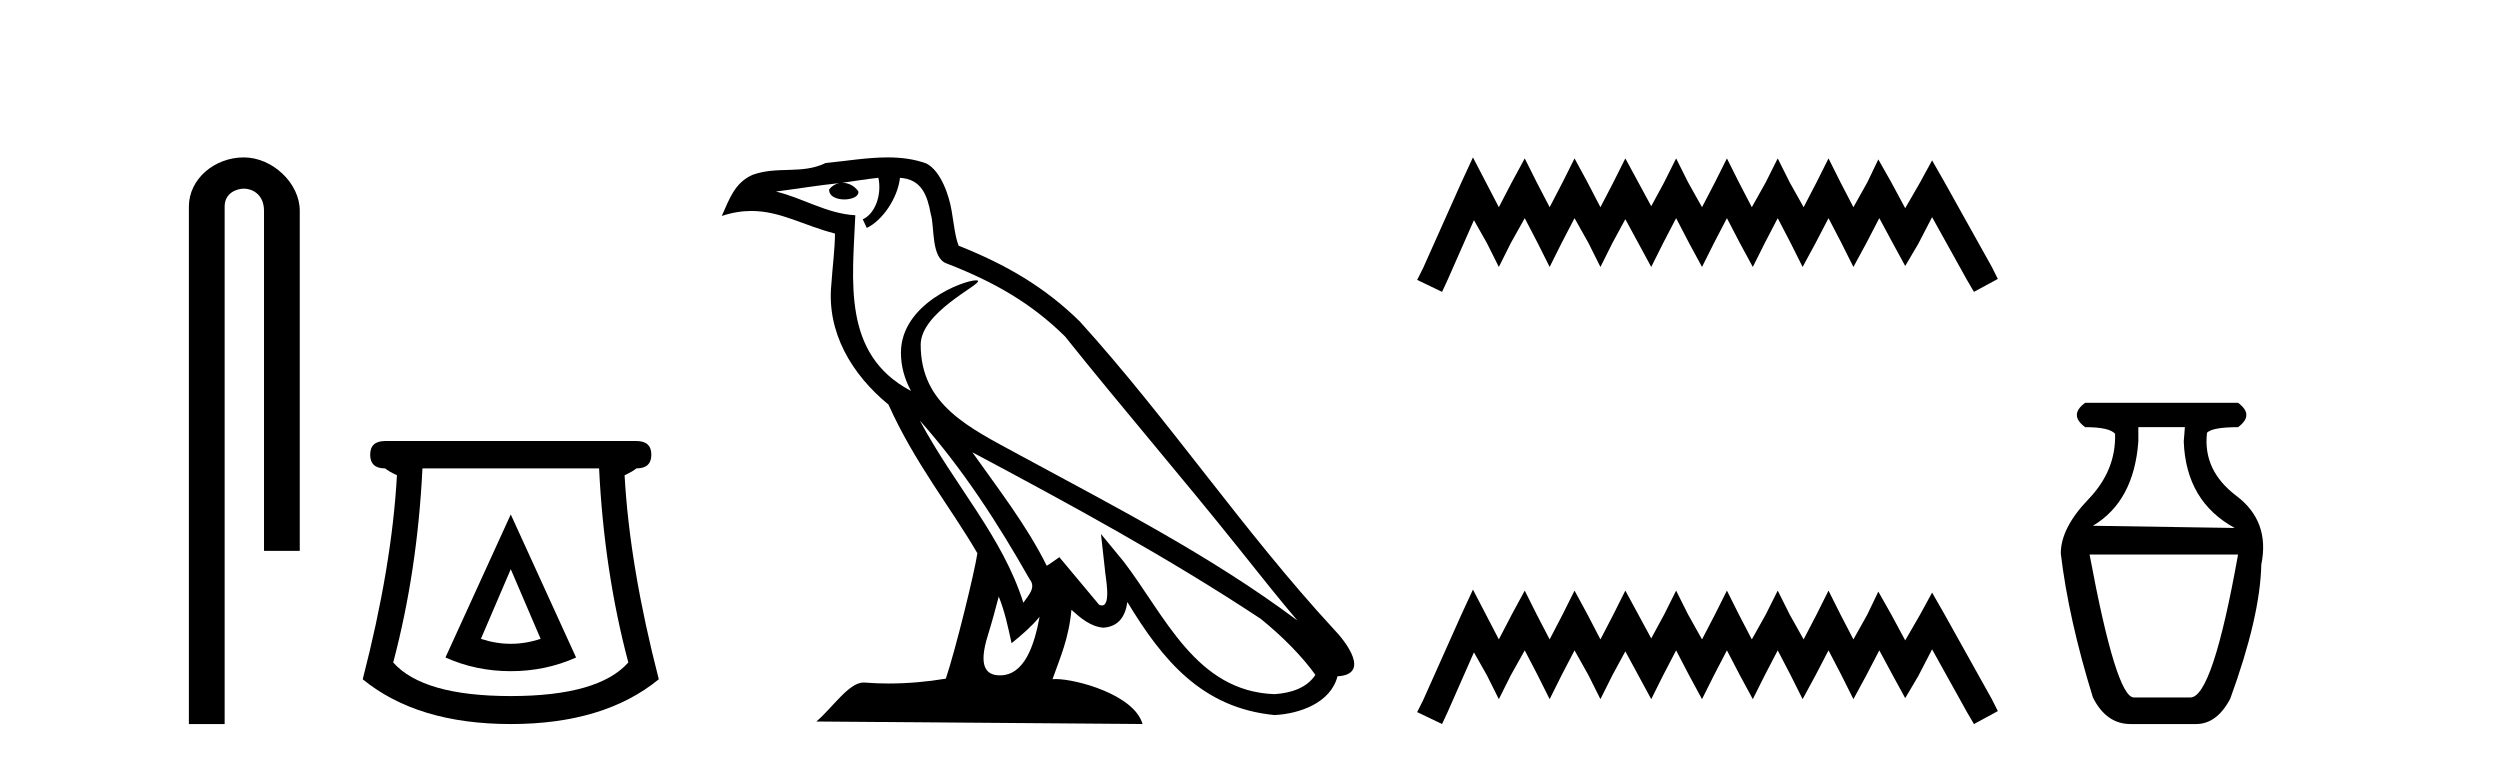
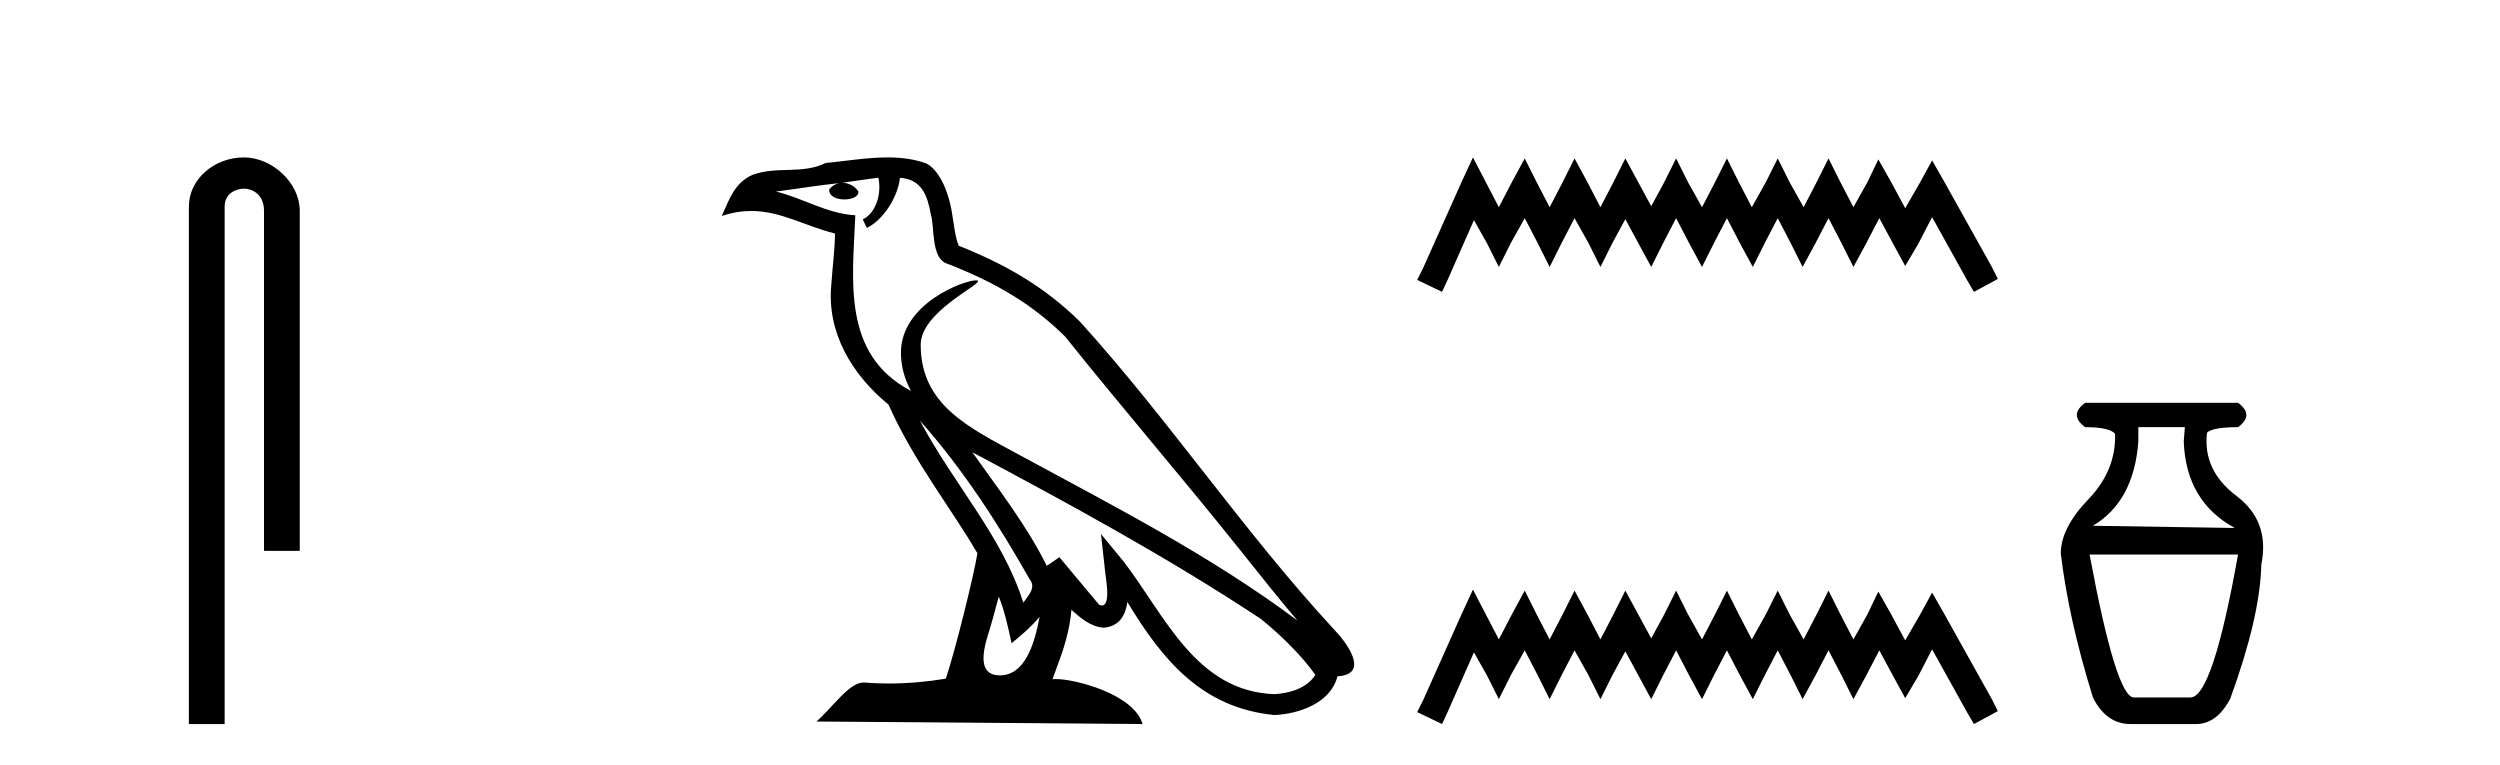
<svg xmlns="http://www.w3.org/2000/svg" width="134.0" height="41.0">
  <path d="M 13.069 8.437 C 11.5 8.437 10.124 9.591 10.124 11.072 L 10.124 38.809 L 12.041 38.809 L 12.041 11.072 C 12.041 10.346 12.68 10.111 13.081 10.111 C 13.502 10.111 14.151 10.406 14.151 11.296 L 14.151 29.526 L 16.067 29.526 L 16.067 11.296 C 16.067 9.813 14.598 8.437 13.069 8.437 Z" style="fill:#000000;stroke:none" />
-   <path d="M 27.377 30.508 L 28.977 34.242 Q 28.177 34.508 27.377 34.508 Q 26.577 34.508 25.777 34.242 L 27.377 30.508 ZM 27.377 27.574 L 23.876 35.242 Q 25.51 35.975 27.377 35.975 Q 29.244 35.975 30.878 35.242 L 27.377 27.574 ZM 32.111 25.106 Q 32.378 30.608 33.678 35.509 Q 32.078 37.309 27.377 37.309 Q 22.676 37.309 21.076 35.509 Q 22.376 30.608 22.643 25.106 ZM 20.642 23.639 Q 19.842 23.639 19.842 24.373 Q 19.842 25.106 20.642 25.106 Q 20.842 25.273 21.276 25.473 Q 21.009 30.341 19.442 36.409 Q 22.376 38.809 27.377 38.809 Q 32.378 38.809 35.312 36.409 Q 33.745 30.341 33.478 25.473 Q 33.912 25.273 34.112 25.106 Q 34.912 25.106 34.912 24.373 Q 34.912 23.639 34.112 23.639 Z" style="fill:#000000;stroke:none" />
  <path d="M 49.302 22.54 L 49.302 22.54 C 51.596 25.118 53.496 28.06 55.189 31.048 C 55.544 31.486 55.144 31.888 54.851 32.305 C 53.735 28.763 51.168 26.03 49.302 22.54 ZM 47.082 9.529 C 47.273 10.422 46.921 11.451 46.244 11.755 L 46.46 12.217 C 47.306 11.815 48.118 10.612 48.239 9.532 C 49.393 9.601 49.709 10.47 49.89 11.479 C 50.106 12.168 49.887 13.841 50.76 14.13 C 53.341 15.129 55.313 16.285 57.083 18.031 C 60.138 21.852 63.331 25.552 66.386 29.376 C 67.573 30.865 68.658 32.228 69.539 33.257 C 64.9 29.789 59.716 27.136 54.631 24.38 C 51.928 22.911 49.349 21.71 49.349 18.477 C 49.349 16.738 52.553 15.281 52.421 15.055 C 52.41 15.035 52.373 15.026 52.314 15.026 C 51.657 15.026 48.29 16.274 48.29 18.907 C 48.29 19.637 48.485 20.313 48.824 20.944 C 48.819 20.944 48.814 20.943 48.809 20.943 C 45.116 18.986 45.702 15.028 45.845 11.538 C 44.311 11.453 43.047 10.616 41.589 10.267 C 42.72 10.121 43.847 9.933 44.98 9.816 L 44.98 9.816 C 44.767 9.858 44.573 9.982 44.443 10.154 C 44.425 10.526 44.845 10.69 45.256 10.69 C 45.656 10.69 46.046 10.534 46.008 10.264 C 45.827 9.982 45.497 9.799 45.16 9.799 C 45.15 9.799 45.14 9.799 45.131 9.799 C 45.694 9.719 46.445 9.599 47.082 9.529 ZM 53.532 31.976 C 53.862 32.78 54.034 33.632 54.221 34.476 C 54.759 34.04 55.281 33.593 55.722 33.06 L 55.722 33.06 C 55.435 34.623 54.898 36.199 53.597 36.199 C 52.809 36.199 52.444 35.667 52.949 34.054 C 53.187 33.293 53.377 32.566 53.532 31.976 ZM 52.118 24.242 L 52.118 24.242 C 57.384 27.047 62.598 29.879 67.578 33.171 C 68.751 34.122 69.796 35.181 70.504 36.172 C 70.034 36.901 69.141 37.152 68.315 37.207 C 64.099 37.06 62.449 32.996 60.223 30.093 L 59.012 28.622 L 59.221 30.507 C 59.235 30.846 59.583 32.452 59.064 32.452 C 59.02 32.452 58.97 32.44 58.912 32.415 L 56.782 29.865 C 56.554 30.015 56.34 30.186 56.105 30.325 C 55.048 28.187 53.501 26.196 52.118 24.242 ZM 47.573 8.437 C 46.466 8.437 45.333 8.636 44.257 8.736 C 42.975 9.361 41.677 8.884 40.332 9.373 C 39.361 9.809 39.089 10.693 38.687 11.576 C 39.259 11.386 39.78 11.308 40.271 11.308 C 41.838 11.308 43.099 12.097 44.755 12.518 C 44.752 13.349 44.622 14.292 44.56 15.242 C 44.303 17.816 45.66 20.076 47.621 21.685 C 49.026 24.814 50.97 27.214 52.389 29.655 C 52.22 30.752 51.2 34.89 50.696 36.376 C 49.711 36.542 48.659 36.636 47.625 36.636 C 47.207 36.636 46.792 36.62 46.386 36.588 C 46.355 36.584 46.323 36.582 46.292 36.582 C 45.494 36.582 44.616 37.945 43.756 38.673 L 61.241 38.809 C 60.795 37.233 57.688 36.397 56.584 36.397 C 56.52 36.397 56.464 36.399 56.414 36.405 C 56.804 35.29 57.29 34.243 57.428 32.686 C 57.916 33.123 58.464 33.595 59.147 33.644 C 59.982 33.582 60.321 33.011 60.427 32.267 C 62.318 35.396 64.434 37.951 68.315 38.327 C 69.656 38.261 71.327 37.675 71.689 36.25 C 73.467 36.149 72.163 34.416 71.503 33.737 C 66.662 28.498 62.667 22.517 57.884 17.238 C 56.042 15.421 53.962 14.192 51.387 13.173 C 51.195 12.702 51.132 12.032 51.007 11.295 C 50.871 10.491 50.442 9.174 49.658 8.765 C 48.989 8.519 48.287 8.437 47.573 8.437 Z" style="fill:#000000;stroke:none" />
  <path d="M 78.95 8.437 L 78.309 9.825 L 76.281 14.363 L 75.96 15.003 L 77.295 15.644 L 77.615 14.95 L 79.003 11.8 L 79.697 13.028 L 80.338 14.309 L 80.979 13.028 L 81.726 11.693 L 82.42 13.028 L 83.061 14.309 L 83.701 13.028 L 84.395 11.693 L 85.143 13.028 L 85.783 14.309 L 86.424 13.028 L 87.118 11.747 L 87.812 13.028 L 88.506 14.309 L 89.146 13.028 L 89.84 11.693 L 90.534 13.028 L 91.228 14.309 L 91.869 13.028 L 92.563 11.693 L 93.257 13.028 L 93.951 14.309 L 94.592 13.028 L 95.286 11.693 L 95.98 13.028 L 96.62 14.309 L 97.314 13.028 L 98.008 11.693 L 98.702 13.028 L 99.343 14.309 L 100.037 13.028 L 100.731 11.693 L 101.478 13.081 L 102.119 14.256 L 102.813 13.081 L 103.56 11.64 L 105.429 15.003 L 105.803 15.644 L 107.084 14.95 L 106.763 14.309 L 104.201 9.718 L 103.56 8.597 L 102.92 9.771 L 102.119 11.159 L 101.372 9.771 L 100.678 8.544 L 100.09 9.771 L 99.343 11.106 L 98.649 9.771 L 98.008 8.49 L 97.368 9.771 L 96.674 11.106 L 95.926 9.771 L 95.286 8.49 L 94.645 9.771 L 93.898 11.106 L 93.204 9.771 L 92.563 8.49 L 91.922 9.771 L 91.228 11.106 L 90.481 9.771 L 89.84 8.49 L 89.2 9.771 L 88.506 11.053 L 87.812 9.771 L 87.118 8.49 L 86.477 9.771 L 85.783 11.106 L 85.089 9.771 L 84.395 8.49 L 83.755 9.771 L 83.061 11.106 L 82.367 9.771 L 81.726 8.49 L 81.032 9.771 L 80.338 11.106 L 79.644 9.771 L 78.95 8.437 Z" style="fill:#000000;stroke:none" />
  <path d="M 78.95 31.602 L 78.309 32.99 L 76.281 37.528 L 75.96 38.169 L 77.295 38.809 L 77.615 38.115 L 79.003 34.966 L 79.697 36.193 L 80.338 37.475 L 80.979 36.193 L 81.726 34.859 L 82.42 36.193 L 83.061 37.475 L 83.701 36.193 L 84.395 34.859 L 85.143 36.193 L 85.783 37.475 L 86.424 36.193 L 87.118 34.912 L 87.812 36.193 L 88.506 37.475 L 89.146 36.193 L 89.84 34.859 L 90.534 36.193 L 91.228 37.475 L 91.869 36.193 L 92.563 34.859 L 93.257 36.193 L 93.951 37.475 L 94.592 36.193 L 95.286 34.859 L 95.98 36.193 L 96.62 37.475 L 97.314 36.193 L 98.008 34.859 L 98.702 36.193 L 99.343 37.475 L 100.037 36.193 L 100.731 34.859 L 101.478 36.247 L 102.119 37.421 L 102.813 36.247 L 103.56 34.805 L 105.429 38.169 L 105.803 38.809 L 107.084 38.115 L 106.763 37.475 L 104.201 32.884 L 103.56 31.763 L 102.92 32.937 L 102.119 34.325 L 101.372 32.937 L 100.678 31.709 L 100.09 32.937 L 99.343 34.272 L 98.649 32.937 L 98.008 31.656 L 97.368 32.937 L 96.674 34.272 L 95.926 32.937 L 95.286 31.656 L 94.645 32.937 L 93.898 34.272 L 93.204 32.937 L 92.563 31.656 L 91.922 32.937 L 91.228 34.272 L 90.481 32.937 L 89.84 31.656 L 89.2 32.937 L 88.506 34.218 L 87.812 32.937 L 87.118 31.656 L 86.477 32.937 L 85.783 34.272 L 85.089 32.937 L 84.395 31.656 L 83.755 32.937 L 83.061 34.272 L 82.367 32.937 L 81.726 31.656 L 81.032 32.937 L 80.338 34.272 L 79.644 32.937 L 78.95 31.602 Z" style="fill:#000000;stroke:none" />
  <path d="M 117.109 22.896 L 117.049 23.668 Q 117.168 26.874 119.781 28.299 L 112.18 28.181 Q 114.377 26.874 114.615 23.668 L 114.615 22.896 ZM 119.959 29.724 Q 118.593 37.384 117.406 37.384 L 114.377 37.384 Q 113.427 37.384 112.002 29.724 ZM 111.765 21.59 Q 110.874 22.243 111.765 22.896 Q 113.071 22.896 113.368 23.252 Q 113.427 25.212 111.943 26.755 Q 110.458 28.299 110.458 29.665 Q 110.874 33.168 112.18 37.384 Q 112.893 38.809 114.199 38.809 L 117.703 38.809 Q 118.831 38.809 119.543 37.444 Q 121.147 33.05 121.206 30.259 Q 121.681 27.943 119.87 26.577 Q 118.059 25.212 118.296 23.193 Q 118.593 22.896 119.959 22.896 Q 120.85 22.243 119.959 21.59 Z" style="fill:#000000;stroke:none" />
</svg>